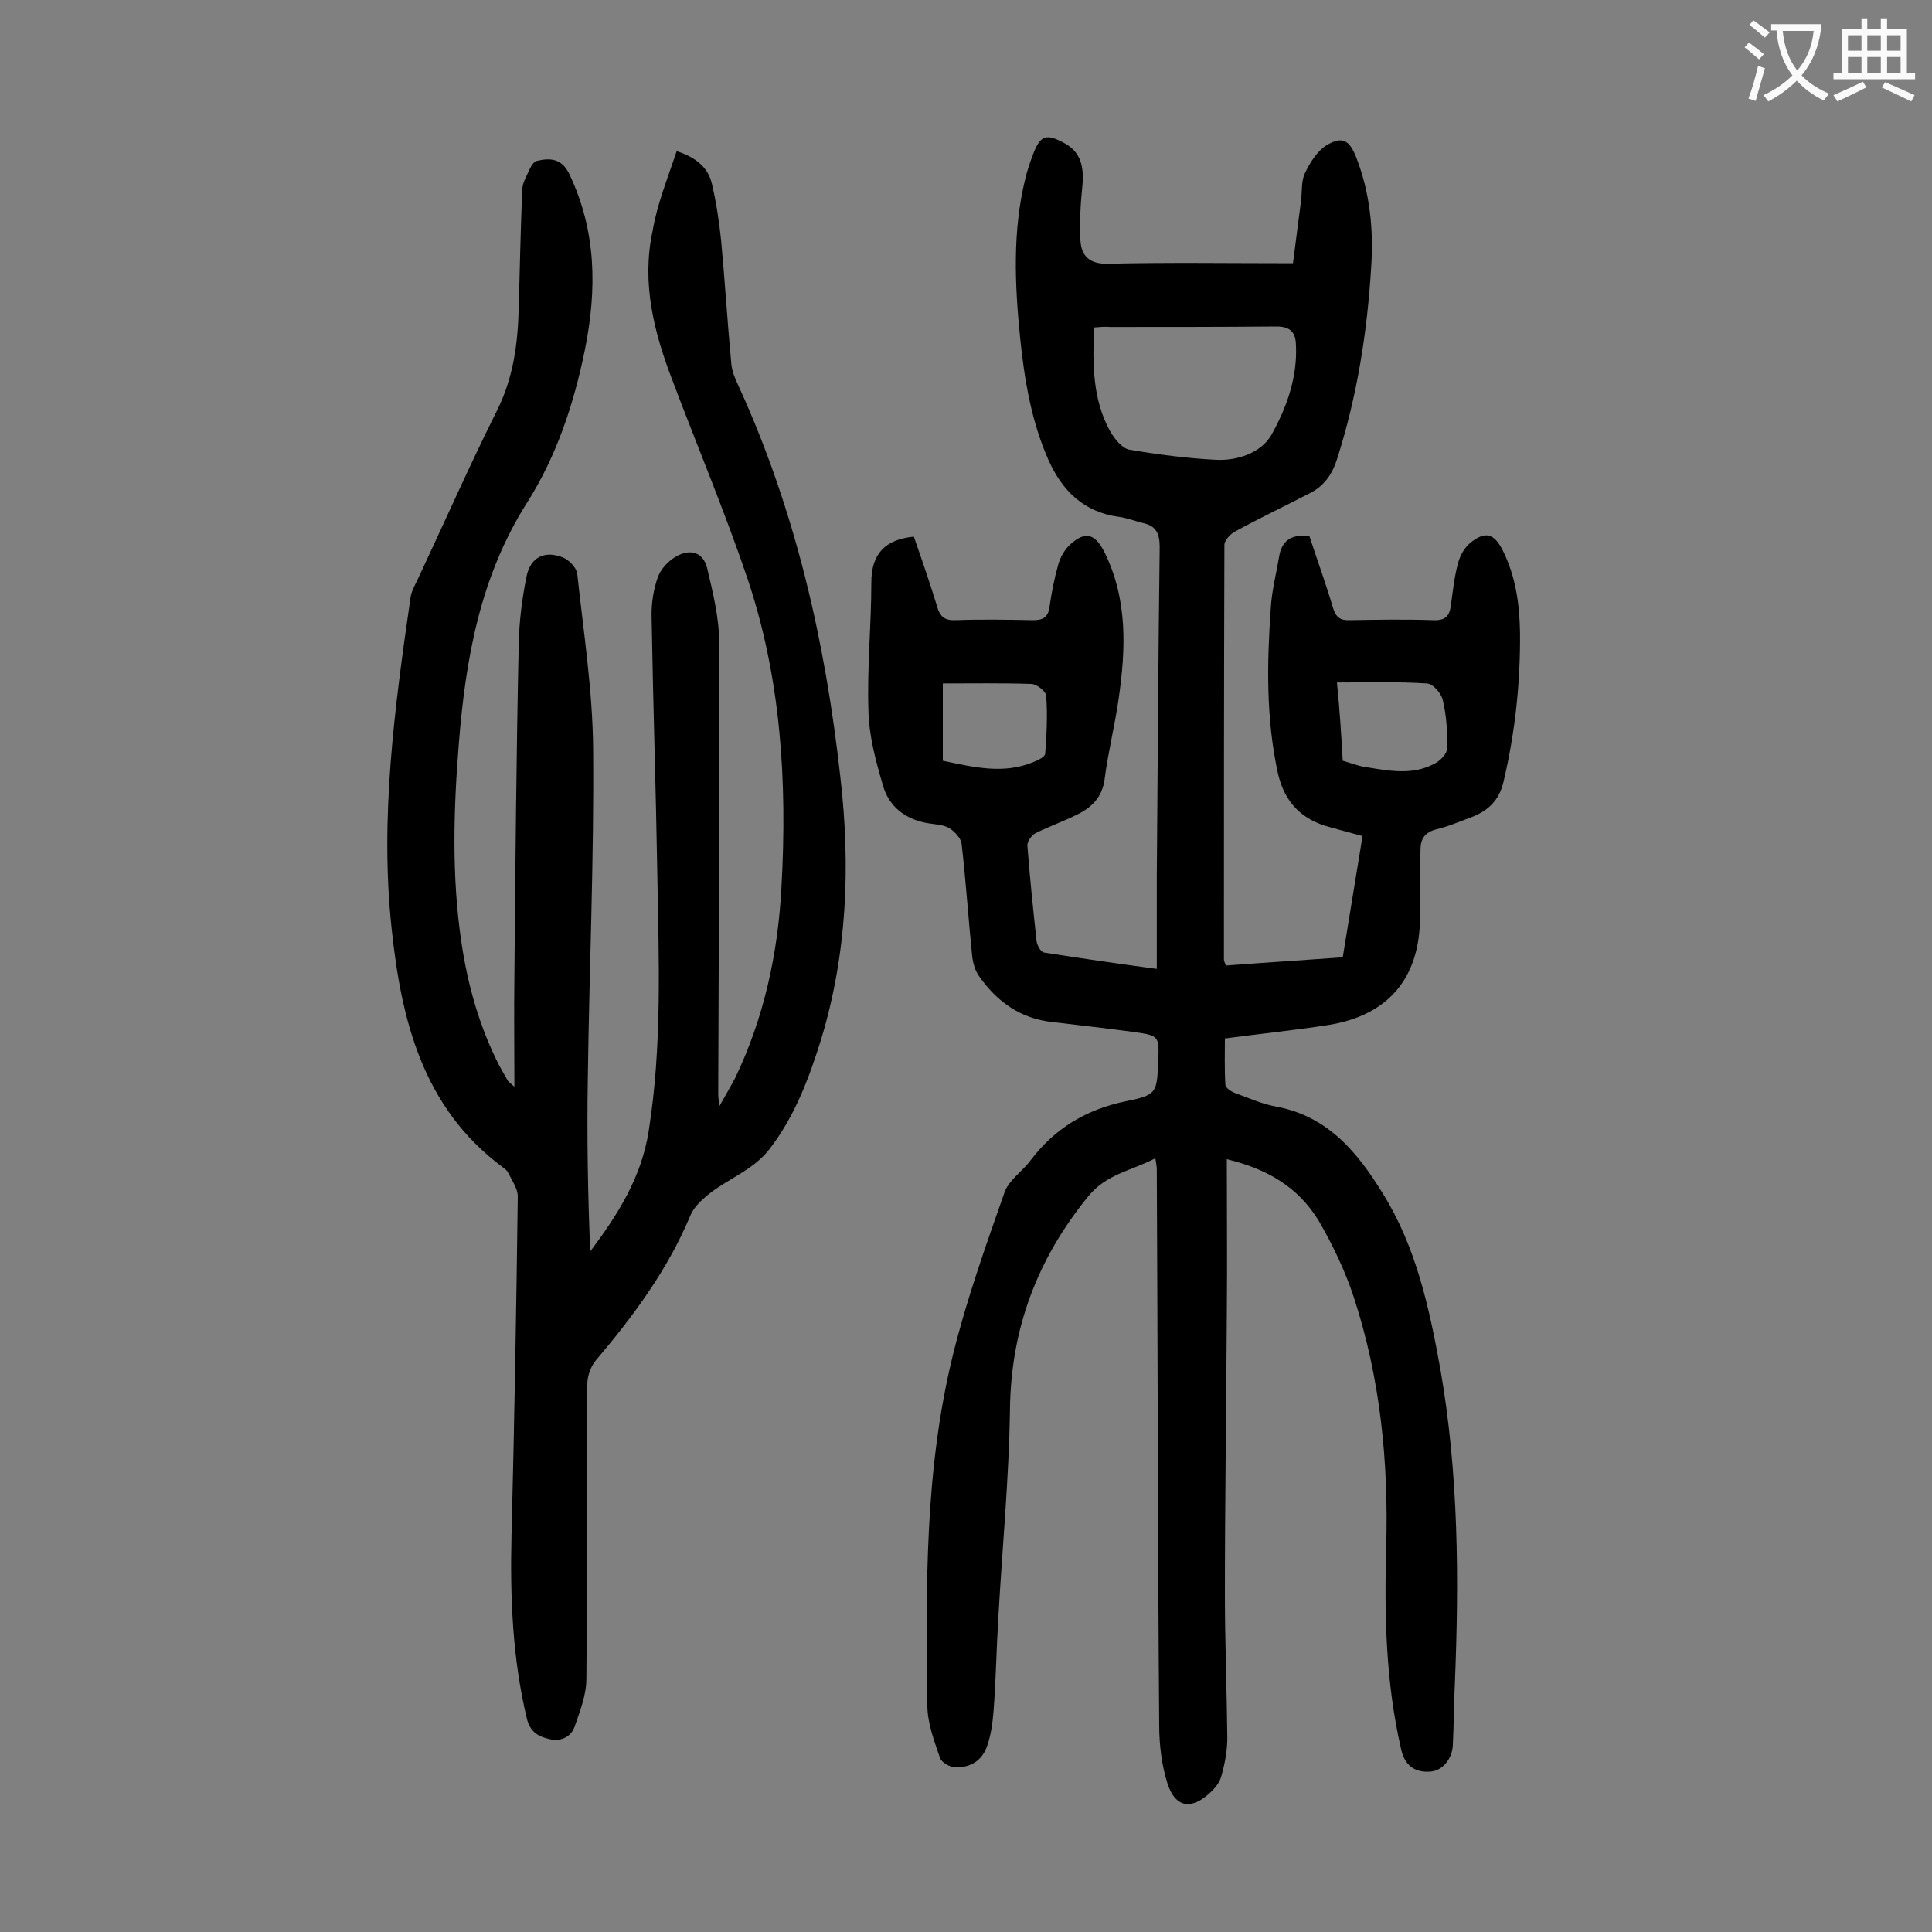
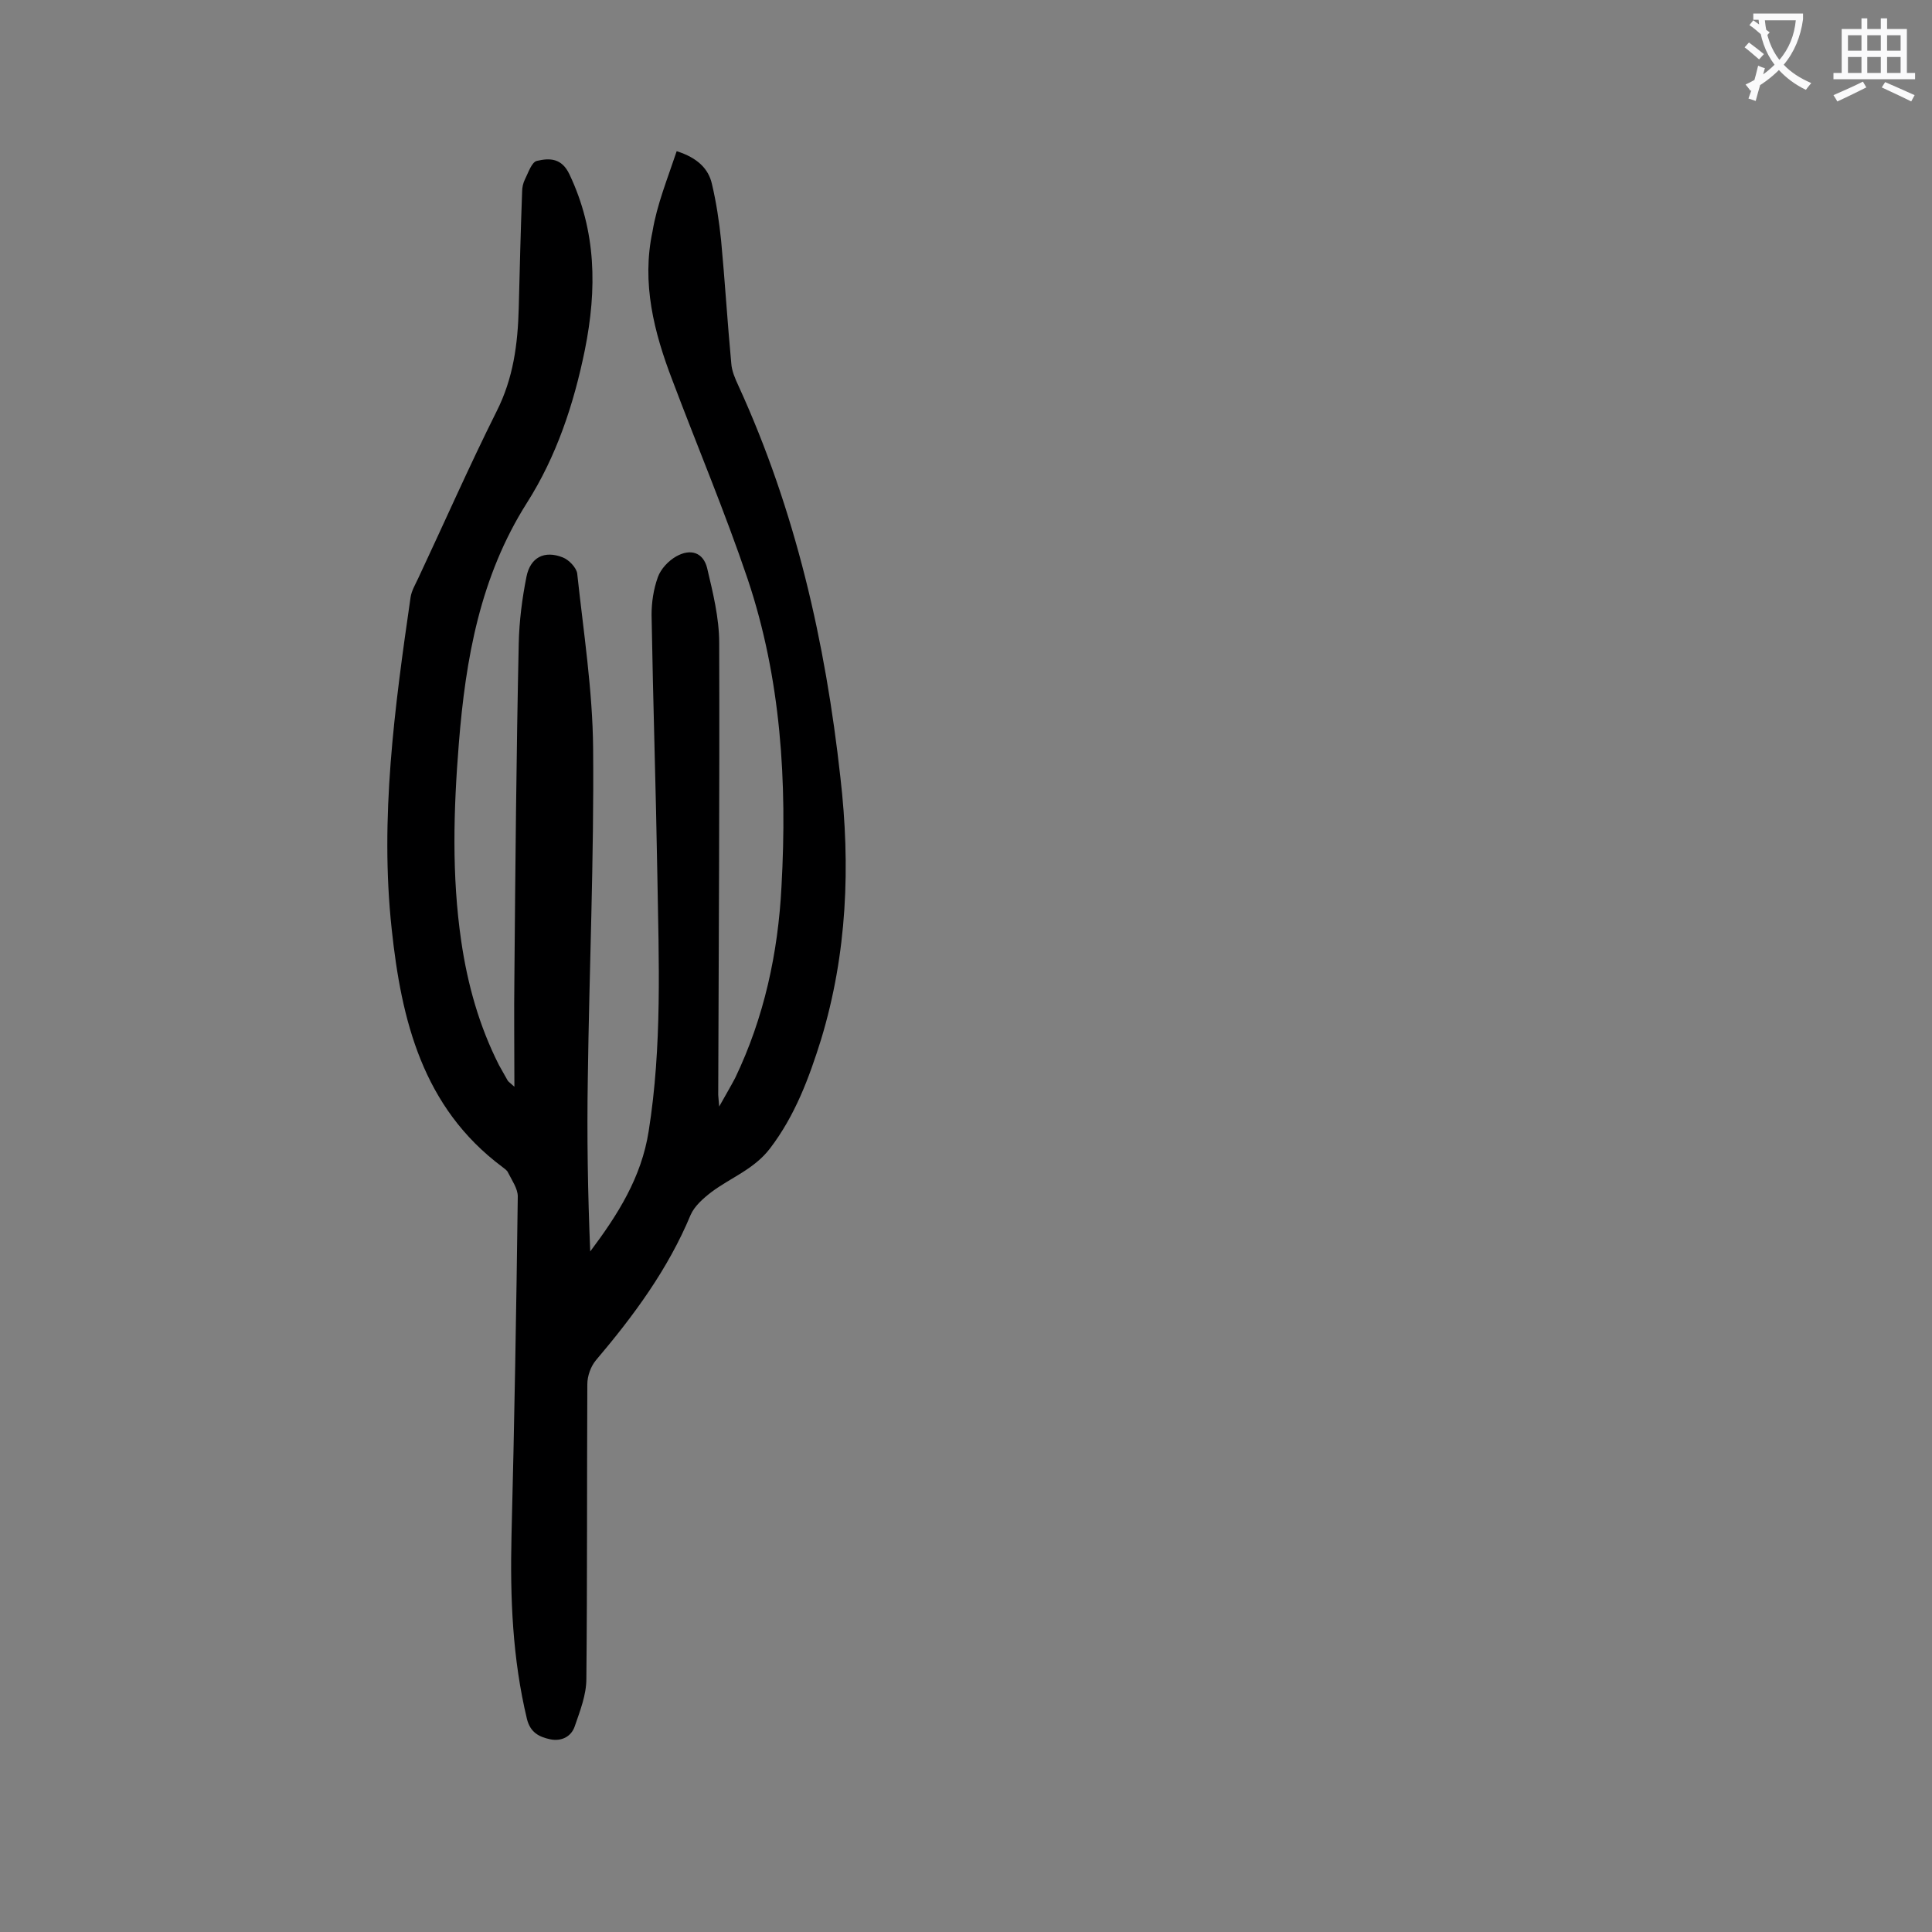
<svg xmlns="http://www.w3.org/2000/svg" enable-background="new 0 0 400 400" viewBox="0 0 400 400">
  <rect x="0" y="0" width="400" height="400" fill="#808080" stroke="none" />
-   <path d="m254 240c0 10.9.1 21.4 0 31.9-.1 19.4-.4 38.7-.4 58.1 0 9.9.4 19.9.5 29.8 0 2.6-.5 5.3-1.2 7.8-.3 1.3-1.3 2.6-2.3 3.5-3.9 3.7-7.3 3.2-8.9-1.9-1.2-3.8-1.7-8-1.7-12-.3-38.4-.3-76.7-.5-115.1 0-.5-.1-1.1-.3-2.3-4.9 2.6-10.1 3.2-13.9 7.9-10.5 12.9-16 27.3-16.2 44.1-.2 14.3-1.6 28.7-2.4 43-.4 6.5-.5 13-1 19.5-.2 2.4-.5 4.8-1.3 7.1-1 3.1-3.5 4.6-6.6 4.5-1.1 0-2.9-1-3.2-2-1.2-3.5-2.6-7.2-2.6-10.8-.3-24.3-.6-48.7 5.3-72.6 2.8-11.4 6.8-22.6 10.7-33.7.9-2.5 3.7-4.3 5.4-6.6 5-6.6 11.5-10.5 19.7-12.2 6.5-1.3 6.4-1.8 6.7-8.3.2-5.1.2-5.3-4.8-6-5.7-.8-11.4-1.4-17.1-2.1-6.6-.7-11.5-4.2-15.2-9.5-.8-1.1-1.2-2.6-1.4-3.9-.8-7.8-1.3-15.6-2.2-23.4-.1-1.2-1.4-2.6-2.5-3.3s-2.7-.8-4.1-1c-4.8-.7-8.4-3.3-9.7-7.9-1.5-5.1-2.9-10.3-3-15.5-.3-8.8.6-17.7.6-26.5 0-5.9 2.8-8.9 8.8-9.5 1.6 4.6 3.3 9.5 4.8 14.4.6 2.2 1.6 3 3.9 2.9 5.3-.2 10.6-.1 15.9 0 2.1 0 3.2-.5 3.5-2.8.4-2.9 1-5.9 1.8-8.7.4-1.5 1.3-3.1 2.5-4.2 3.1-2.8 5.1-2.2 7 1.5 4.9 9.8 4.5 20.1 3 30.5-.8 5.6-2.2 11.1-2.9 16.6-.5 3.8-2.7 5.9-5.8 7.4-2.8 1.4-5.7 2.4-8.5 3.8-.8.4-1.7 1.7-1.7 2.5.5 6.6 1.2 13.2 1.9 19.8.1.9.9 2.3 1.5 2.4 7.6 1.2 15.2 2.3 23.4 3.4 0-6.6 0-12.8 0-19 .2-22.8.3-45.6.6-68.3 0-2.8-.7-4.4-3.4-5-1.7-.4-3.4-1.1-5.1-1.3-7.2-1-11.6-5.3-14.5-11.7-3.6-8.1-5-16.7-5.9-25.4-1.1-11-1.6-22.1 1.1-33 .4-1.7 1-3.4 1.6-5 1.5-3.9 2.7-4.3 6.4-2.3 3.2 1.7 4.2 4.5 3.8 8.8-.4 3.8-.6 7.7-.4 11.5.2 3.1 1.9 4.8 5.7 4.7 12.6-.3 25.2-.1 38.3-.1.6-4.5 1.1-8.8 1.7-13.2.2-1.9 0-3.9.8-5.5 1-2.1 2.5-4.5 4.4-5.7 3.3-2 4.8-1.1 6.2 2.5 2.8 7.2 3.6 14.8 3.1 22.5-.8 13.5-2.9 26.8-7 39.7-1 3.3-2.7 5.8-5.7 7.3-5.2 2.7-10.5 5.2-15.6 8-.9.5-2.1 1.8-2.1 2.7-.1 28.6-.1 57.3-.1 85.9 0 .3.2.6.4 1.2 8-.6 16-1.1 24.2-1.7 1.4-8.4 2.7-16.7 4.1-25.1-2.3-.6-4.4-1.2-6.6-1.8-5.9-1.5-9.5-5.1-10.9-11.1-2.5-11.4-2.3-22.8-1.5-34.3.2-3.5 1.1-7 1.7-10.5.5-3.4 2.5-4.9 6.3-4.4 1.6 4.9 3.4 9.8 4.9 14.9.6 1.9 1.5 2.6 3.5 2.5 5.7-.1 11.5-.2 17.3 0 2.5.1 3.3-.9 3.6-3.1.4-3 .7-5.9 1.5-8.8.4-1.5 1.3-3.1 2.5-4.1 3.1-2.5 4.9-2 6.7 1.5 2.7 5.4 3.5 11.1 3.6 17 .1 10.4-1 20.7-3.4 30.9-.9 3.9-3.2 6.1-6.7 7.4-2.4.9-4.7 1.9-7.2 2.5-2.4.6-3.3 2-3.3 4.2-.1 4.6-.1 9.3-.1 13.9 0 12.6-6.5 20.4-18.9 22.4-7 1.1-14 1.8-21.5 2.8 0 3-.1 6.3.1 9.6 0 .6 1.2 1.4 2 1.7 2.8 1 5.6 2.3 8.5 2.8 10.7 2 16.8 9.4 22.1 18 6.9 11.1 9.6 23.6 11.9 36.3 3.8 21.7 3.9 43.6 3 65.5-.2 4.1-.2 8.2-.4 12.3-.1 3-2.2 5.5-4.8 5.6-3.2.2-5.2-1.4-5.9-4.6-3.2-13.8-3.5-27.8-3.1-41.9.5-17.6-1.2-34.9-6.7-51.7-1.8-5.5-4.4-10.9-7.3-15.9-4.3-7-10.7-10.7-19-12.7zm-27.5-172.2c-.3 7.7-.3 15 3.4 21.6.9 1.5 2.4 3.4 3.9 3.7 5.9 1 12 1.8 18 2.1 4.4.2 9.2-1.4 11.4-5.1 3.2-5.7 5.5-12.1 5.1-18.9-.1-2.5-1.3-3.6-4-3.6-11.5.1-23 .1-34.5.1-1-.1-2 0-3.3.1zm51.5 89.7c1.8.5 3.2 1.1 4.7 1.3 4.9.8 9.9 1.8 14.5-.8 1.1-.6 2.4-2 2.4-3 .1-3.4-.1-6.8-.9-10.1-.3-1.4-2.1-3.4-3.3-3.4-6.1-.4-12.2-.2-18.6-.2.6 5.9.9 11 1.2 16.2zm-82.8 0c6.6 1.4 12.6 2.8 18.7.3 1-.4 2.5-1.1 2.5-1.8.3-4 .5-8 .2-12-.1-.9-2-2.4-3.1-2.4-6.1-.2-12.2-.1-18.3-.1z" fill="#000001" />
  <path d="m140.1 31.3c4.4 1.4 6.6 3.7 7.3 6.8.9 3.8 1.5 7.8 1.9 11.7.8 8.5 1.3 16.9 2.1 25.4.1 1.6.8 3.2 1.5 4.7 11.8 25.8 18 53 21.1 81.1 2.1 18.3 1.4 36.4-4 54.2-2.5 8-5.4 15.8-10.6 22.6-3.3 4.3-8.1 6-12.1 9-1.7 1.3-3.5 2.9-4.3 4.7-4.7 11.3-11.8 20.9-19.6 30.1-1.1 1.3-1.8 3.3-1.8 5-.1 20.3 0 40.7-.2 61 0 3.3-1.3 6.6-2.4 9.8-.7 2.1-2.7 3.2-5.1 2.7-2.3-.5-4.1-1.4-4.8-4.2-3-12.5-3.5-25.1-3.2-37.9.6-23.4 1-46.9 1.3-70.3 0-1.6-1.2-3.3-2-4.9-.2-.5-.7-.8-1.2-1.2-16.5-12.3-20.9-30.4-22.9-49.2-2.5-23 .6-45.9 3.9-68.7.2-1.4 1-2.7 1.6-4 5.4-11.5 10.5-23.1 16.2-34.5 3.5-6.9 4.4-14 4.6-21.4.2-8 .4-16.1.7-24.1 0-.9.2-1.8.6-2.6.7-1.4 1.4-3.6 2.5-3.8 2.6-.6 5.1-.6 6.7 2.8 5.6 11.8 5.7 23.8 3.2 36.3-2.3 11.3-5.9 22.1-12 31.7-9.7 15.3-12.7 32.3-14.1 49.8-1.1 13.7-1.5 27.4.5 41 1.3 8.9 3.7 17.5 7.8 25.6.6 1.1 1.2 2.1 1.8 3.2.1.2.4.4 1.4 1.3 0-8.1-.1-15.4 0-22.8.2-23 .4-46 .9-69 .1-4.6.7-9.3 1.6-13.8.8-4 3.7-5.5 7.5-4 1.3.5 2.8 2.1 3 3.3 1.3 12.1 3.2 24.2 3.3 36.3.2 22.8-.8 45.5-1.1 68.3-.2 11.9 0 23.8.5 35.8 5.7-7.6 10.6-15.3 12.1-24.9 2.8-17.6 2.1-35.3 1.8-52.9-.3-18-.9-36-1.2-54 0-2.6.4-5.3 1.3-7.8.6-1.7 2.2-3.4 3.8-4.3 3-1.7 5.6-.8 6.4 2.4 1.2 5.1 2.5 10.3 2.5 15.5.1 31.2-.1 62.4-.2 93.6 0 .4.1.9.2 2.4 1.4-2.5 2.4-4.2 3.3-5.9 6-12.5 8.9-25.9 9.6-39.7 1.2-21.6-.1-43-7-63.6-4.7-13.9-10.4-27.4-15.6-41.2-3.8-9.9-6.4-20.1-4.1-30.8.9-5.5 3.1-10.9 5-16.6z" fill="#000001" />
  <g fill="#fafafb">
-     <path d="m362.1 8.8c1.1.8 2.1 1.6 3.1 2.4l-1 1.1c-1.3-1.1-2.3-2-3-2.5zm1.9 4.8c.5.2.9.4 1.4.5-.6 2.3-1.3 4.5-1.9 6.8l-1.5-.5c.8-2.1 1.4-4.3 2-6.8zm-1-9.4c1.3.9 2.4 1.8 3.4 2.5l-1 1.1c-1.4-1.2-2.4-2.1-3.2-2.6zm3.7 2.2v-1.4h10.3v1.2c-.5 3.6-1.8 6.8-4 9.4 1.5 1.6 3.4 2.8 5.7 3.8-.3.4-.7.8-1.1 1.4-2.3-1.1-4.1-2.5-5.6-4.1-1.6 1.6-3.6 3.1-5.9 4.3-.3-.5-.7-.9-1-1.3 2.4-1.1 4.4-2.5 6-4.1-1.9-2.5-3-5.6-3.3-9.3h-1.1zm8.8 0h-6.4c.3 3.3 1.3 6 3 8.2 2-2.3 3.1-5.1 3.4-8.2z" />
+     <path d="m362.1 8.8c1.1.8 2.1 1.6 3.1 2.4l-1 1.1c-1.3-1.1-2.3-2-3-2.5zm1.9 4.8c.5.2.9.4 1.4.5-.6 2.3-1.3 4.5-1.9 6.8l-1.5-.5c.8-2.1 1.4-4.3 2-6.8zm-1-9.4c1.3.9 2.4 1.8 3.4 2.5l-1 1.1c-1.4-1.2-2.4-2.1-3.2-2.6zv-1.4h10.3v1.2c-.5 3.6-1.8 6.8-4 9.4 1.5 1.6 3.4 2.8 5.7 3.8-.3.4-.7.8-1.1 1.4-2.3-1.1-4.1-2.5-5.6-4.1-1.6 1.6-3.6 3.1-5.9 4.3-.3-.5-.7-.9-1-1.3 2.4-1.1 4.4-2.5 6-4.1-1.9-2.5-3-5.6-3.3-9.3h-1.1zm8.8 0h-6.4c.3 3.3 1.3 6 3 8.2 2-2.3 3.1-5.1 3.4-8.2z" />
    <path d="m385.3 3.8h1.3v2.2h2.8v-2.2h1.3v2.2h4.1v9.1h1.7v1.3h-16.9v-1.3h1.7v-9.1h4.1v-2.2zm.4 13.1.7 1.2c-1.8.9-3.8 1.9-6 2.9-.2-.4-.5-.8-.8-1.3 2.3-1 4.3-1.9 6.1-2.8zm-3.1-6.4h2.8v-3.2h-2.8zm0 4.6h2.8v-3.3h-2.8zm4-4.6h2.8v-3.2h-2.8zm0 4.6h2.8v-3.3h-2.8zm3.7 1.9c2.1.9 4.1 1.8 6.1 2.7l-.7 1.3c-2.2-1.1-4.2-2-6.1-2.9zm3.2-9.7h-2.8v3.2h2.8zm-2.8 7.8h2.8v-3.3h-2.8z" />
  </g>
</svg>